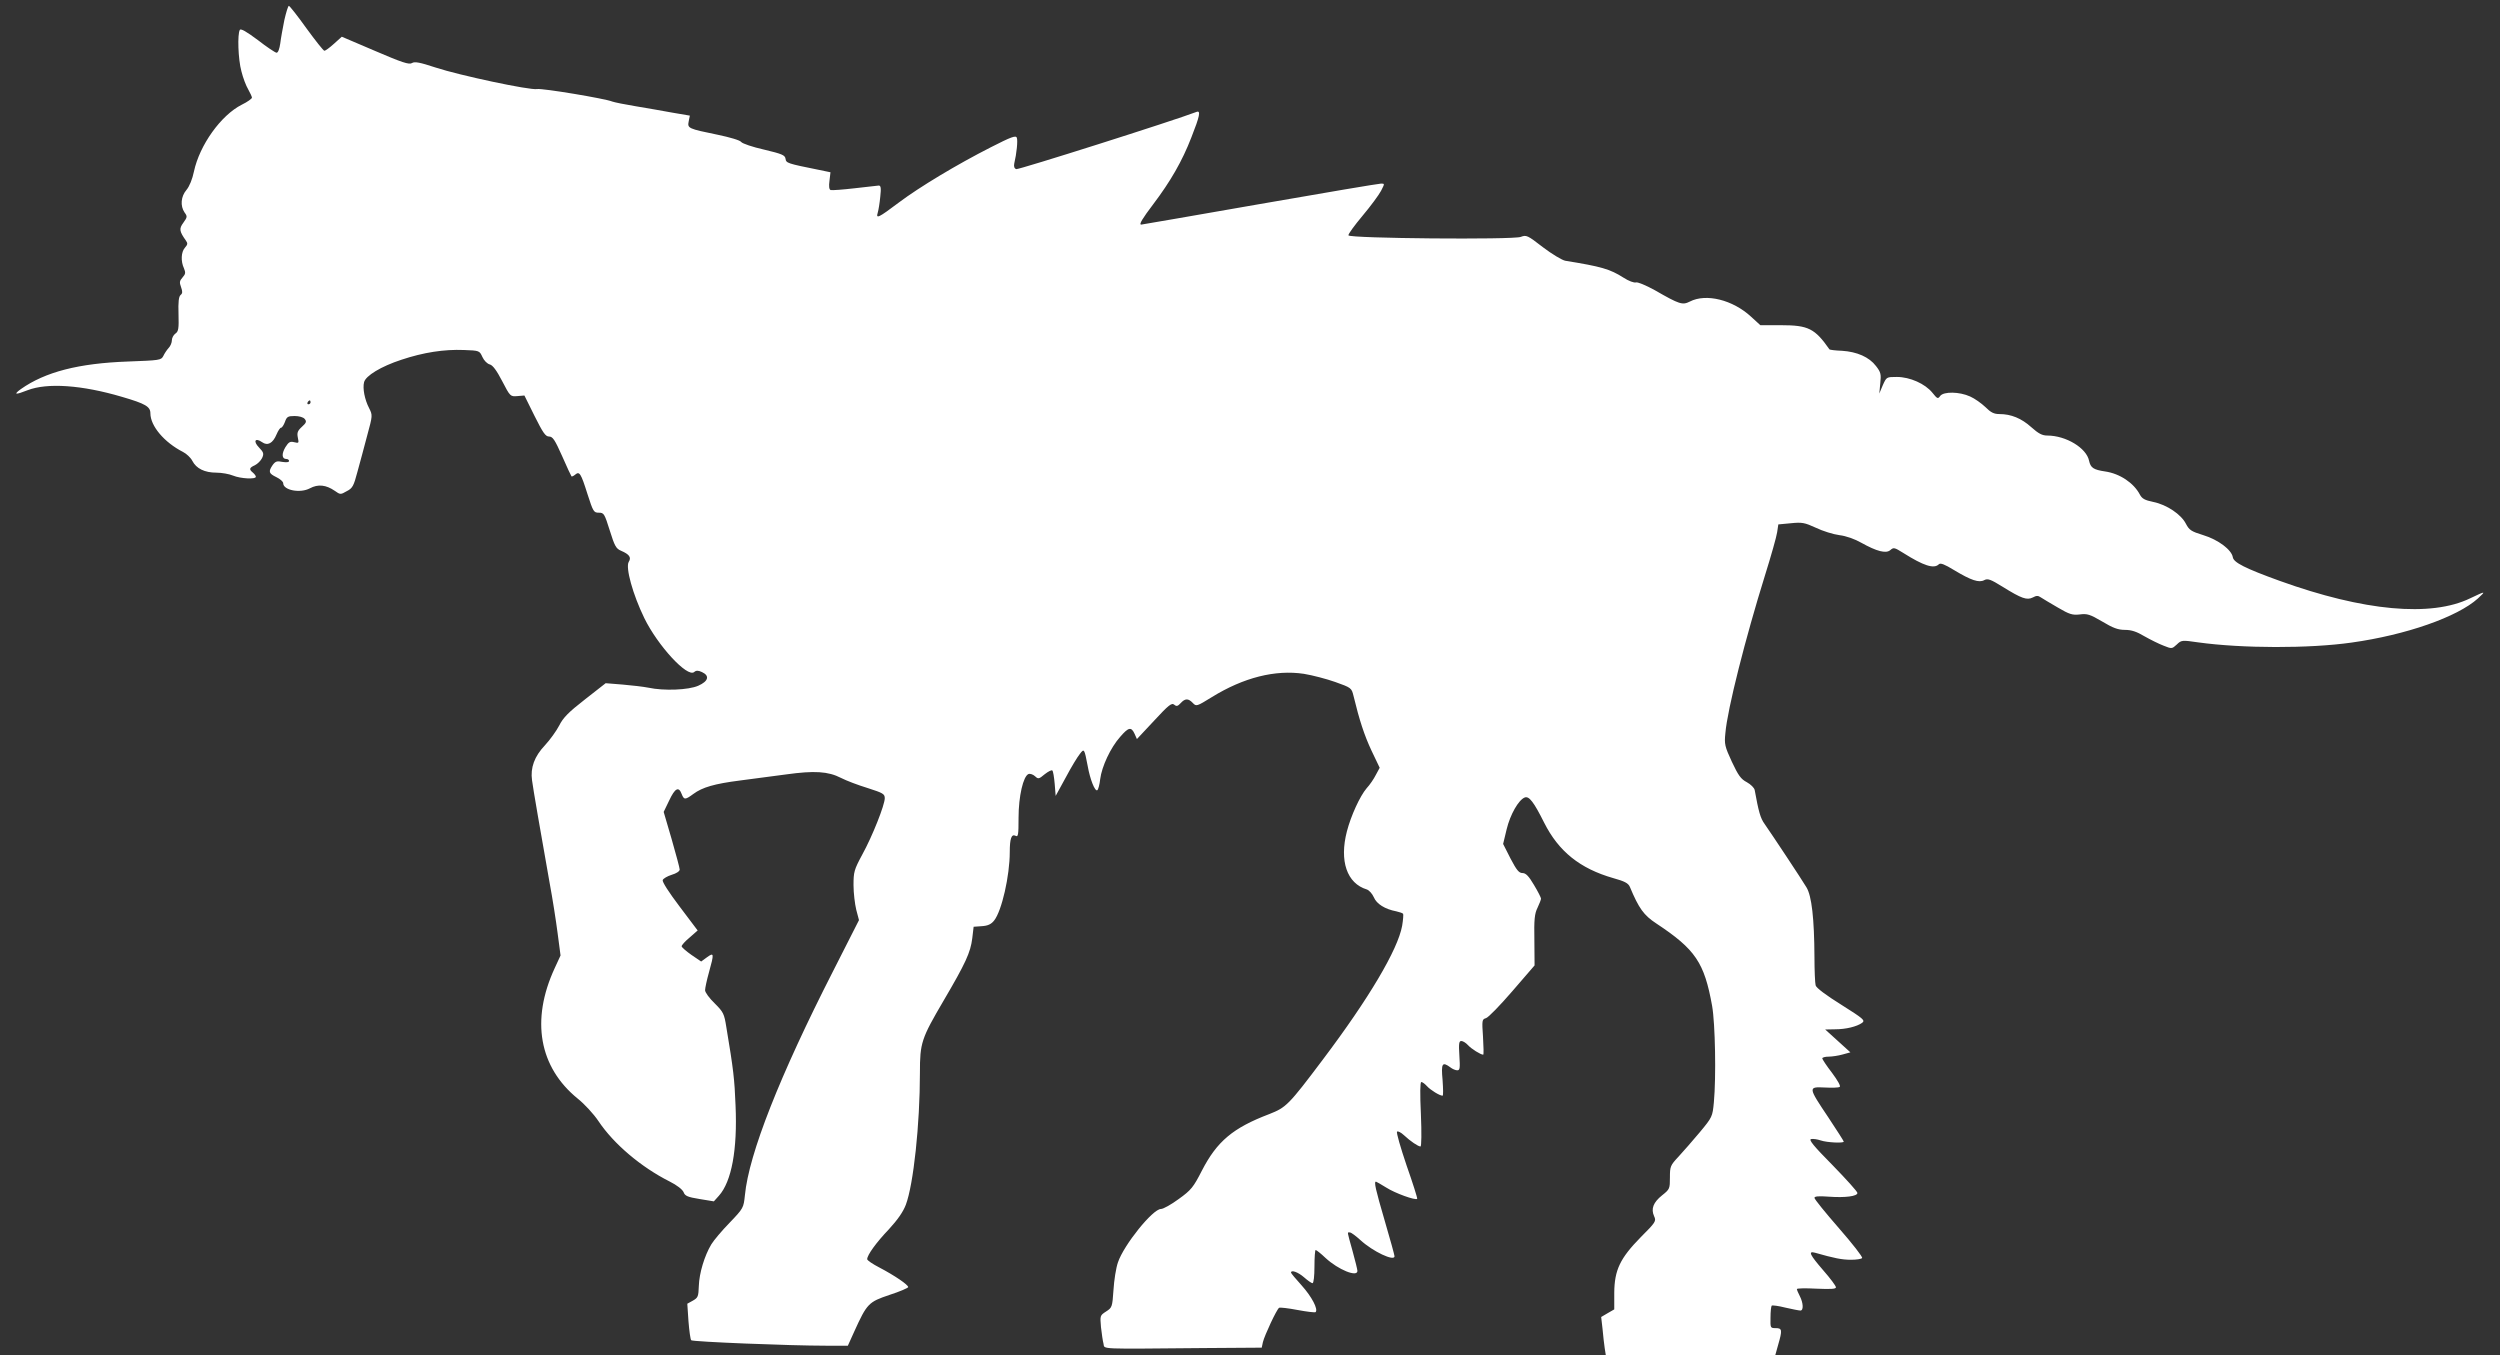
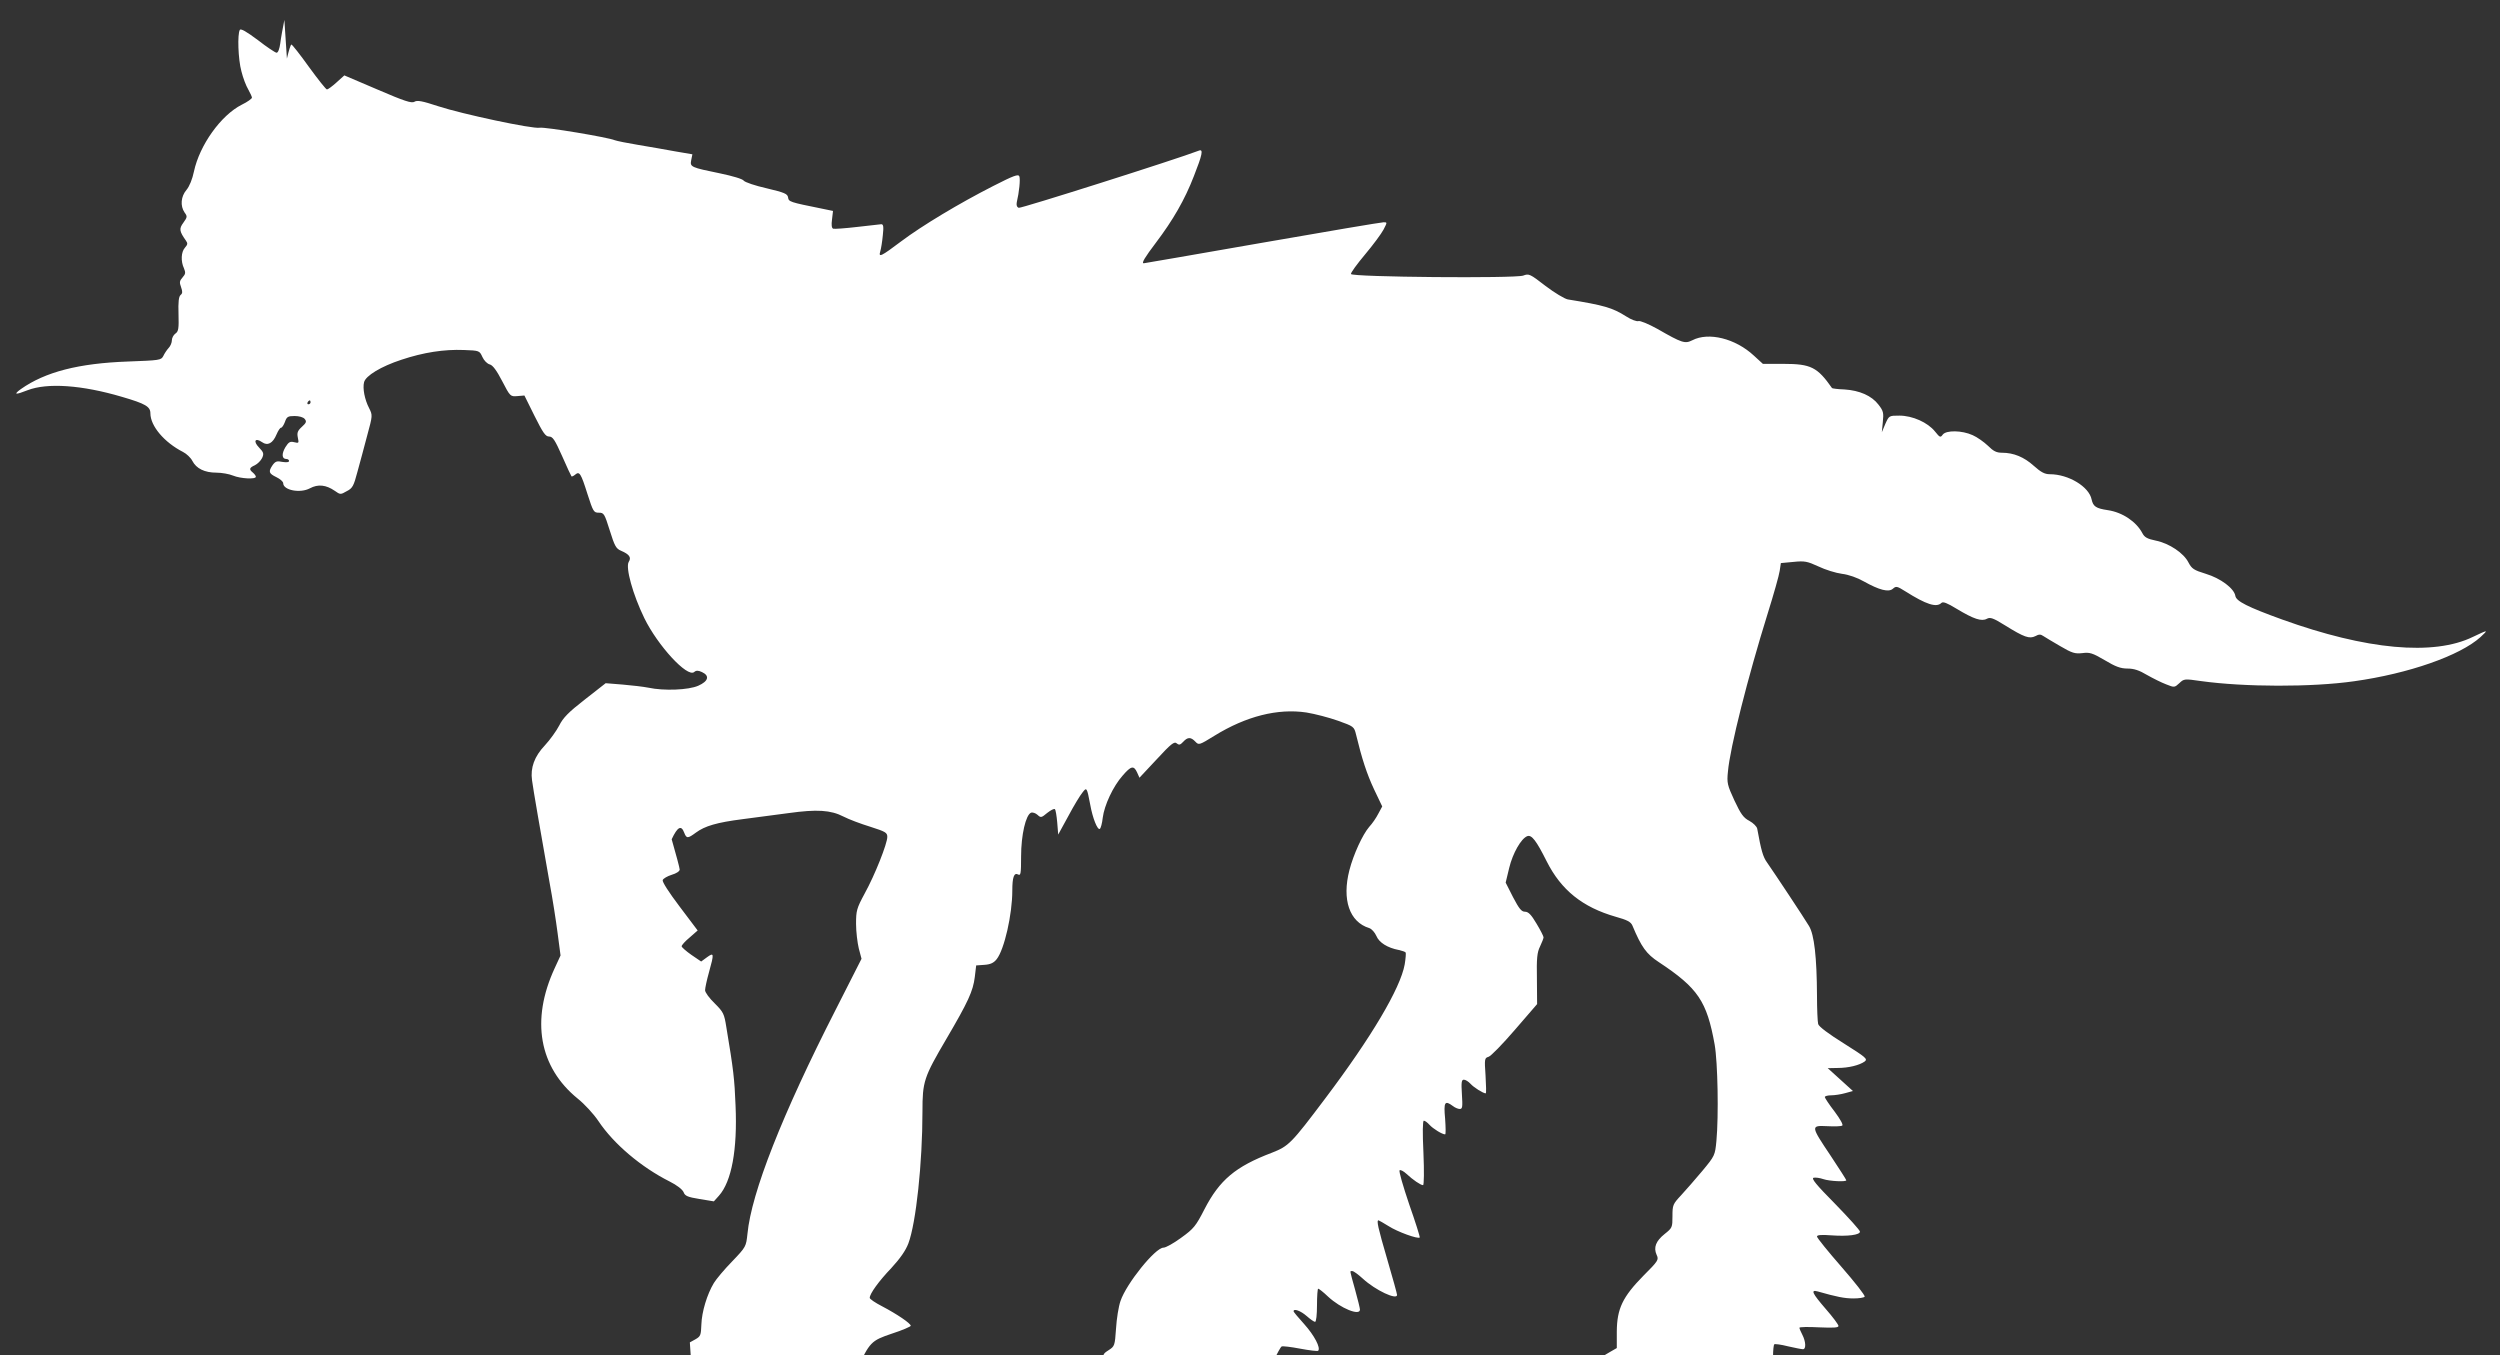
<svg xmlns="http://www.w3.org/2000/svg" version="1.0" width="1280pt" height="694pt" viewBox="0 0 1280 694" preserveAspectRatio="xMidYMid meet">
  <rect x="0" y="0" width="1280" height="694" fill="#333333" stroke="none" />
  <g transform="translate(0,694) scale(0.1,-0.1)" fill="#ffffff" stroke="none">
-     <path d="M1456 6838 c-8 -40 -18 -94 -21 -120 -4 -28 -11 -48 -19 -48 -6 0 -50 29 -96 65 -59 44 -87 60 -92 52 -13 -21 -9 -150 8 -212 8 -33 24 -75 35 -93 10 -18 19 -37 19 -42 0 -5 -23 -22 -52 -36 -107 -54 -216 -207 -245 -342 -8 -39 -23 -76 -38 -94 -29 -34 -33 -82 -10 -116 15 -20 14 -24 -6 -52 -23 -31 -21 -44 13 -92 10 -14 9 -20 -5 -36 -20 -22 -22 -70 -5 -106 9 -22 8 -29 -7 -46 -16 -18 -17 -26 -8 -50 8 -23 8 -32 -2 -40 -10 -8 -13 -36 -11 -98 2 -74 0 -89 -16 -100 -10 -7 -18 -23 -18 -34 0 -12 -7 -30 -17 -40 -9 -10 -21 -28 -27 -41 -11 -21 -18 -22 -181 -28 -252 -9 -423 -53 -548 -141 -40 -29 -29 -31 34 -6 101 39 278 27 484 -34 120 -35 145 -50 145 -84 0 -65 71 -149 167 -198 18 -9 40 -30 48 -46 20 -39 63 -60 123 -60 27 0 66 -7 85 -15 39 -16 117 -20 117 -6 0 5 -7 14 -15 21 -21 17 -19 25 10 38 14 7 30 23 37 37 10 22 8 29 -16 54 -31 32 -20 52 16 27 28 -20 55 -6 74 40 8 19 18 34 23 34 5 0 14 14 20 30 9 26 15 30 49 30 23 0 45 -6 52 -15 11 -13 8 -20 -14 -40 -23 -21 -26 -31 -21 -56 6 -28 5 -29 -19 -23 -21 5 -28 1 -45 -26 -20 -34 -18 -60 5 -60 8 0 14 -5 14 -10 0 -7 -13 -8 -34 -5 -28 6 -36 3 -50 -16 -23 -34 -20 -43 19 -62 19 -9 35 -23 35 -31 0 -36 87 -53 137 -26 41 22 82 18 127 -13 28 -20 30 -20 61 -2 30 15 36 27 55 99 12 44 35 128 50 186 28 103 28 104 10 140 -23 44 -34 102 -26 133 8 33 87 81 191 115 114 38 219 54 320 50 79 -3 80 -3 95 -36 8 -18 25 -35 38 -38 15 -4 35 -31 63 -85 41 -79 42 -80 78 -77 l36 3 52 -105 c43 -86 56 -105 74 -105 19 0 30 -17 67 -100 24 -55 46 -102 48 -104 2 -2 11 2 19 9 22 18 29 8 63 -100 29 -90 32 -95 58 -95 26 0 29 -5 56 -91 25 -80 32 -93 58 -104 42 -18 54 -34 39 -57 -17 -29 21 -167 80 -288 69 -141 220 -305 255 -276 10 9 21 9 40 0 41 -19 33 -47 -19 -70 -50 -22 -176 -27 -255 -10 -25 5 -84 12 -132 16 l-87 7 -106 -83 c-85 -66 -112 -94 -132 -134 -14 -27 -47 -73 -73 -101 -54 -57 -75 -115 -66 -179 5 -41 45 -271 90 -525 15 -80 33 -196 41 -258 l15 -114 -30 -65 c-123 -266 -80 -507 118 -668 34 -27 82 -79 106 -115 78 -117 219 -236 364 -309 38 -19 66 -41 72 -55 7 -19 20 -25 82 -35 l73 -12 26 29 c65 73 95 236 85 462 -5 133 -11 185 -47 400 -11 70 -15 78 -60 123 -27 26 -49 56 -49 67 0 11 9 53 20 92 27 97 26 103 -10 77 l-30 -22 -50 34 c-27 19 -50 39 -50 44 0 6 18 26 41 45 l41 36 -92 122 c-56 74 -90 127 -87 136 3 8 24 20 46 27 24 7 41 18 41 27 0 8 -19 78 -41 155 l-41 140 28 58 c30 64 49 74 64 34 12 -31 18 -31 60 0 46 34 107 52 240 69 63 8 169 22 235 31 144 20 215 16 281 -18 27 -14 88 -37 137 -52 78 -25 87 -30 87 -52 0 -34 -63 -194 -116 -290 -41 -76 -44 -88 -44 -155 0 -40 7 -97 14 -126 l14 -53 -133 -262 c-273 -535 -431 -936 -451 -1146 -7 -65 -7 -67 -78 -141 -40 -41 -82 -91 -94 -111 -35 -58 -62 -148 -64 -213 -2 -54 -4 -60 -30 -75 l-29 -16 6 -90 c4 -50 10 -93 14 -97 7 -8 507 -28 689 -28 l113 0 33 73 c65 143 73 151 180 187 53 17 96 36 96 40 0 12 -69 59 -147 100 -35 18 -63 37 -63 43 0 21 46 85 111 153 45 49 73 89 87 126 39 104 72 412 72 675 0 154 7 175 122 371 112 191 137 245 146 318 l7 59 42 3 c31 2 48 10 63 29 39 49 80 229 80 351 0 69 9 93 29 83 14 -8 16 2 16 92 0 110 24 213 51 224 8 3 23 -2 33 -11 17 -16 20 -15 50 10 18 14 35 23 39 19 4 -3 9 -34 12 -68 l5 -62 52 95 c28 53 61 107 72 120 22 29 23 27 40 -62 12 -68 37 -131 49 -124 5 3 12 29 15 57 8 64 53 161 102 216 43 50 57 53 74 16 l12 -27 88 94 c74 80 90 93 103 82 12 -10 18 -8 33 8 23 25 39 25 62 1 18 -19 20 -18 98 30 162 100 324 141 471 119 43 -7 116 -26 161 -42 81 -29 83 -30 93 -71 30 -124 55 -201 92 -280 l42 -88 -20 -37 c-10 -20 -31 -51 -47 -68 -34 -40 -80 -140 -101 -221 -39 -151 0 -266 102 -297 12 -4 28 -22 36 -40 14 -34 57 -61 115 -72 17 -4 33 -9 35 -13 2 -3 0 -31 -5 -61 -22 -122 -170 -372 -406 -685 -176 -234 -188 -245 -274 -279 -187 -71 -268 -140 -345 -289 -44 -86 -55 -100 -119 -146 -38 -28 -79 -51 -91 -51 -42 0 -190 -184 -220 -273 -10 -28 -20 -92 -23 -142 -6 -87 -7 -90 -38 -110 -31 -20 -31 -21 -26 -80 4 -33 9 -71 13 -85 7 -29 -37 -27 520 -22 l290 2 6 28 c8 34 71 169 83 176 4 3 47 -2 94 -11 48 -9 89 -14 93 -11 14 15 -20 79 -71 136 -30 33 -55 63 -55 66 0 16 36 3 67 -24 18 -16 38 -30 43 -30 6 0 10 37 10 85 0 47 3 85 6 85 4 0 27 -18 51 -41 65 -60 163 -100 163 -66 0 6 -11 52 -25 102 -29 105 -28 95 -14 95 7 0 31 -18 54 -39 64 -59 175 -111 175 -83 0 5 -22 86 -50 181 -48 164 -56 201 -45 201 2 0 26 -14 52 -30 45 -29 150 -67 159 -58 2 3 -22 79 -54 170 -31 92 -54 170 -49 174 4 4 20 -4 35 -18 33 -31 73 -58 85 -58 5 0 6 71 2 165 -5 105 -4 165 2 165 6 0 18 -9 29 -21 18 -20 65 -49 80 -49 4 0 3 36 0 80 -8 86 -2 96 40 65 10 -8 26 -15 35 -15 14 0 15 11 11 75 -4 62 -2 75 10 75 8 0 23 -9 34 -21 17 -19 65 -49 78 -49 3 0 2 41 -1 91 -6 86 -5 90 15 96 12 3 72 65 135 138 l114 132 -1 129 c-2 106 1 136 16 166 10 21 18 42 18 47 0 5 -16 37 -36 70 -27 46 -42 61 -59 61 -18 0 -30 15 -61 74 l-38 75 18 75 c18 75 61 151 93 163 22 8 46 -23 99 -129 74 -147 183 -235 354 -284 58 -16 77 -26 85 -45 46 -110 71 -145 135 -187 201 -133 246 -200 286 -422 16 -91 21 -364 9 -494 -7 -73 -8 -76 -72 -153 -36 -43 -85 -99 -109 -125 -42 -45 -44 -50 -44 -107 0 -57 -1 -60 -40 -91 -45 -36 -58 -69 -41 -107 12 -25 8 -31 -68 -107 -106 -108 -135 -168 -136 -285 l0 -85 -33 -19 -34 -20 7 -61 c3 -34 8 -78 11 -98 l6 -38 433 0 434 0 15 54 c22 76 21 86 -12 86 -28 0 -28 1 -27 54 0 30 3 57 6 61 3 3 35 -1 70 -10 35 -8 70 -15 77 -15 17 0 15 39 -3 74 -8 15 -15 32 -15 36 0 4 45 5 100 2 74 -3 100 -2 100 7 0 7 -29 46 -65 87 -69 80 -79 100 -42 90 98 -28 138 -36 184 -36 28 0 54 4 57 9 4 5 -50 74 -119 153 -68 78 -125 148 -125 155 0 8 21 10 74 6 83 -6 146 2 146 19 0 7 -57 70 -127 142 -98 99 -124 131 -110 134 10 2 32 -1 49 -7 32 -11 118 -15 118 -6 0 3 -36 59 -79 124 -104 155 -104 157 -19 153 37 -2 72 -1 77 3 7 3 -10 33 -39 72 -28 36 -50 70 -50 74 0 5 15 9 33 9 17 0 50 5 71 11 l40 11 -65 59 -64 58 50 1 c57 0 112 14 139 33 17 13 7 21 -107 93 -77 48 -128 86 -131 99 -3 11 -6 76 -6 145 -1 197 -14 313 -41 357 -25 42 -175 268 -214 324 -22 30 -31 64 -51 174 -2 11 -20 29 -40 40 -31 16 -44 35 -77 105 -36 78 -39 90 -33 147 10 121 103 487 203 808 31 99 59 198 62 220 l6 40 64 6 c58 6 71 3 128 -23 35 -17 90 -34 121 -38 34 -4 79 -20 112 -39 79 -44 127 -57 149 -37 16 14 21 13 64 -14 106 -67 159 -84 184 -59 8 8 29 0 78 -30 88 -53 128 -66 155 -51 17 9 32 4 93 -34 98 -61 125 -70 155 -55 18 10 27 10 40 1 9 -6 49 -30 87 -52 61 -36 76 -40 113 -36 38 5 52 1 115 -36 55 -33 81 -43 117 -43 33 0 60 -9 100 -33 30 -17 74 -39 98 -48 42 -17 43 -16 67 6 24 23 27 23 110 11 224 -31 568 -32 785 -1 279 39 542 131 647 226 42 39 41 39 -39 1 -201 -98 -546 -66 -976 89 -177 64 -236 94 -240 121 -6 38 -75 90 -151 113 -62 19 -72 26 -89 58 -24 48 -98 98 -167 112 -44 9 -58 17 -69 38 -31 59 -102 107 -177 118 -61 9 -75 19 -83 55 -13 65 -118 129 -214 129 -26 0 -45 10 -82 43 -50 45 -103 67 -163 67 -28 0 -44 8 -72 36 -20 19 -55 44 -78 54 -55 25 -135 26 -153 3 -12 -17 -15 -15 -40 16 -37 46 -115 81 -182 81 -53 0 -53 0 -72 -42 l-18 -43 5 52 c5 47 3 57 -22 89 -35 46 -97 73 -174 78 -34 1 -62 5 -64 7 -75 107 -108 124 -248 124 l-106 0 -47 43 c-94 87 -231 121 -314 78 -38 -19 -52 -15 -179 58 -47 26 -89 43 -97 40 -9 -3 -37 7 -63 24 -71 45 -114 57 -299 87 -16 3 -68 34 -114 69 -80 62 -85 64 -114 53 -40 -15 -878 -8 -882 8 -2 6 31 51 72 100 42 50 84 107 95 128 19 37 19 37 0 37 -11 0 -291 -47 -622 -105 -331 -58 -604 -105 -606 -105 -13 0 6 31 62 105 87 115 148 220 195 342 43 109 49 139 26 130 -117 -45 -912 -297 -923 -293 -10 4 -13 14 -10 29 12 50 19 118 13 132 -5 13 -29 4 -133 -49 -175 -89 -366 -204 -471 -283 -105 -79 -118 -85 -108 -52 4 13 10 50 13 82 5 45 3 57 -8 57 -8 -1 -63 -7 -124 -14 -60 -7 -115 -11 -122 -9 -8 3 -10 19 -6 48 l5 43 -58 12 c-164 33 -169 35 -172 57 -3 19 -18 25 -110 47 -58 13 -111 31 -117 39 -6 9 -58 24 -120 37 -151 31 -156 33 -149 68 l6 30 -88 15 c-49 9 -134 24 -189 33 -55 9 -109 20 -120 24 -35 15 -359 69 -385 64 -36 -7 -397 70 -519 110 -82 27 -108 32 -122 23 -14 -9 -51 3 -188 62 l-171 73 -40 -36 c-22 -20 -44 -36 -49 -36 -5 0 -46 52 -92 115 -45 63 -86 115 -90 115 -4 0 -14 -33 -23 -72z m134 -1958 c0 -5 -5 -10 -11 -10 -5 0 -7 5 -4 10 3 6 8 10 11 10 2 0 4 -4 4 -10z" />
+     <path d="M1456 6838 c-8 -40 -18 -94 -21 -120 -4 -28 -11 -48 -19 -48 -6 0 -50 29 -96 65 -59 44 -87 60 -92 52 -13 -21 -9 -150 8 -212 8 -33 24 -75 35 -93 10 -18 19 -37 19 -42 0 -5 -23 -22 -52 -36 -107 -54 -216 -207 -245 -342 -8 -39 -23 -76 -38 -94 -29 -34 -33 -82 -10 -116 15 -20 14 -24 -6 -52 -23 -31 -21 -44 13 -92 10 -14 9 -20 -5 -36 -20 -22 -22 -70 -5 -106 9 -22 8 -29 -7 -46 -16 -18 -17 -26 -8 -50 8 -23 8 -32 -2 -40 -10 -8 -13 -36 -11 -98 2 -74 0 -89 -16 -100 -10 -7 -18 -23 -18 -34 0 -12 -7 -30 -17 -40 -9 -10 -21 -28 -27 -41 -11 -21 -18 -22 -181 -28 -252 -9 -423 -53 -548 -141 -40 -29 -29 -31 34 -6 101 39 278 27 484 -34 120 -35 145 -50 145 -84 0 -65 71 -149 167 -198 18 -9 40 -30 48 -46 20 -39 63 -60 123 -60 27 0 66 -7 85 -15 39 -16 117 -20 117 -6 0 5 -7 14 -15 21 -21 17 -19 25 10 38 14 7 30 23 37 37 10 22 8 29 -16 54 -31 32 -20 52 16 27 28 -20 55 -6 74 40 8 19 18 34 23 34 5 0 14 14 20 30 9 26 15 30 49 30 23 0 45 -6 52 -15 11 -13 8 -20 -14 -40 -23 -21 -26 -31 -21 -56 6 -28 5 -29 -19 -23 -21 5 -28 1 -45 -26 -20 -34 -18 -60 5 -60 8 0 14 -5 14 -10 0 -7 -13 -8 -34 -5 -28 6 -36 3 -50 -16 -23 -34 -20 -43 19 -62 19 -9 35 -23 35 -31 0 -36 87 -53 137 -26 41 22 82 18 127 -13 28 -20 30 -20 61 -2 30 15 36 27 55 99 12 44 35 128 50 186 28 103 28 104 10 140 -23 44 -34 102 -26 133 8 33 87 81 191 115 114 38 219 54 320 50 79 -3 80 -3 95 -36 8 -18 25 -35 38 -38 15 -4 35 -31 63 -85 41 -79 42 -80 78 -77 l36 3 52 -105 c43 -86 56 -105 74 -105 19 0 30 -17 67 -100 24 -55 46 -102 48 -104 2 -2 11 2 19 9 22 18 29 8 63 -100 29 -90 32 -95 58 -95 26 0 29 -5 56 -91 25 -80 32 -93 58 -104 42 -18 54 -34 39 -57 -17 -29 21 -167 80 -288 69 -141 220 -305 255 -276 10 9 21 9 40 0 41 -19 33 -47 -19 -70 -50 -22 -176 -27 -255 -10 -25 5 -84 12 -132 16 l-87 7 -106 -83 c-85 -66 -112 -94 -132 -134 -14 -27 -47 -73 -73 -101 -54 -57 -75 -115 -66 -179 5 -41 45 -271 90 -525 15 -80 33 -196 41 -258 l15 -114 -30 -65 c-123 -266 -80 -507 118 -668 34 -27 82 -79 106 -115 78 -117 219 -236 364 -309 38 -19 66 -41 72 -55 7 -19 20 -25 82 -35 l73 -12 26 29 c65 73 95 236 85 462 -5 133 -11 185 -47 400 -11 70 -15 78 -60 123 -27 26 -49 56 -49 67 0 11 9 53 20 92 27 97 26 103 -10 77 l-30 -22 -50 34 c-27 19 -50 39 -50 44 0 6 18 26 41 45 l41 36 -92 122 c-56 74 -90 127 -87 136 3 8 24 20 46 27 24 7 41 18 41 27 0 8 -19 78 -41 155 c30 64 49 74 64 34 12 -31 18 -31 60 0 46 34 107 52 240 69 63 8 169 22 235 31 144 20 215 16 281 -18 27 -14 88 -37 137 -52 78 -25 87 -30 87 -52 0 -34 -63 -194 -116 -290 -41 -76 -44 -88 -44 -155 0 -40 7 -97 14 -126 l14 -53 -133 -262 c-273 -535 -431 -936 -451 -1146 -7 -65 -7 -67 -78 -141 -40 -41 -82 -91 -94 -111 -35 -58 -62 -148 -64 -213 -2 -54 -4 -60 -30 -75 l-29 -16 6 -90 c4 -50 10 -93 14 -97 7 -8 507 -28 689 -28 l113 0 33 73 c65 143 73 151 180 187 53 17 96 36 96 40 0 12 -69 59 -147 100 -35 18 -63 37 -63 43 0 21 46 85 111 153 45 49 73 89 87 126 39 104 72 412 72 675 0 154 7 175 122 371 112 191 137 245 146 318 l7 59 42 3 c31 2 48 10 63 29 39 49 80 229 80 351 0 69 9 93 29 83 14 -8 16 2 16 92 0 110 24 213 51 224 8 3 23 -2 33 -11 17 -16 20 -15 50 10 18 14 35 23 39 19 4 -3 9 -34 12 -68 l5 -62 52 95 c28 53 61 107 72 120 22 29 23 27 40 -62 12 -68 37 -131 49 -124 5 3 12 29 15 57 8 64 53 161 102 216 43 50 57 53 74 16 l12 -27 88 94 c74 80 90 93 103 82 12 -10 18 -8 33 8 23 25 39 25 62 1 18 -19 20 -18 98 30 162 100 324 141 471 119 43 -7 116 -26 161 -42 81 -29 83 -30 93 -71 30 -124 55 -201 92 -280 l42 -88 -20 -37 c-10 -20 -31 -51 -47 -68 -34 -40 -80 -140 -101 -221 -39 -151 0 -266 102 -297 12 -4 28 -22 36 -40 14 -34 57 -61 115 -72 17 -4 33 -9 35 -13 2 -3 0 -31 -5 -61 -22 -122 -170 -372 -406 -685 -176 -234 -188 -245 -274 -279 -187 -71 -268 -140 -345 -289 -44 -86 -55 -100 -119 -146 -38 -28 -79 -51 -91 -51 -42 0 -190 -184 -220 -273 -10 -28 -20 -92 -23 -142 -6 -87 -7 -90 -38 -110 -31 -20 -31 -21 -26 -80 4 -33 9 -71 13 -85 7 -29 -37 -27 520 -22 l290 2 6 28 c8 34 71 169 83 176 4 3 47 -2 94 -11 48 -9 89 -14 93 -11 14 15 -20 79 -71 136 -30 33 -55 63 -55 66 0 16 36 3 67 -24 18 -16 38 -30 43 -30 6 0 10 37 10 85 0 47 3 85 6 85 4 0 27 -18 51 -41 65 -60 163 -100 163 -66 0 6 -11 52 -25 102 -29 105 -28 95 -14 95 7 0 31 -18 54 -39 64 -59 175 -111 175 -83 0 5 -22 86 -50 181 -48 164 -56 201 -45 201 2 0 26 -14 52 -30 45 -29 150 -67 159 -58 2 3 -22 79 -54 170 -31 92 -54 170 -49 174 4 4 20 -4 35 -18 33 -31 73 -58 85 -58 5 0 6 71 2 165 -5 105 -4 165 2 165 6 0 18 -9 29 -21 18 -20 65 -49 80 -49 4 0 3 36 0 80 -8 86 -2 96 40 65 10 -8 26 -15 35 -15 14 0 15 11 11 75 -4 62 -2 75 10 75 8 0 23 -9 34 -21 17 -19 65 -49 78 -49 3 0 2 41 -1 91 -6 86 -5 90 15 96 12 3 72 65 135 138 l114 132 -1 129 c-2 106 1 136 16 166 10 21 18 42 18 47 0 5 -16 37 -36 70 -27 46 -42 61 -59 61 -18 0 -30 15 -61 74 l-38 75 18 75 c18 75 61 151 93 163 22 8 46 -23 99 -129 74 -147 183 -235 354 -284 58 -16 77 -26 85 -45 46 -110 71 -145 135 -187 201 -133 246 -200 286 -422 16 -91 21 -364 9 -494 -7 -73 -8 -76 -72 -153 -36 -43 -85 -99 -109 -125 -42 -45 -44 -50 -44 -107 0 -57 -1 -60 -40 -91 -45 -36 -58 -69 -41 -107 12 -25 8 -31 -68 -107 -106 -108 -135 -168 -136 -285 l0 -85 -33 -19 -34 -20 7 -61 c3 -34 8 -78 11 -98 l6 -38 433 0 434 0 15 54 c22 76 21 86 -12 86 -28 0 -28 1 -27 54 0 30 3 57 6 61 3 3 35 -1 70 -10 35 -8 70 -15 77 -15 17 0 15 39 -3 74 -8 15 -15 32 -15 36 0 4 45 5 100 2 74 -3 100 -2 100 7 0 7 -29 46 -65 87 -69 80 -79 100 -42 90 98 -28 138 -36 184 -36 28 0 54 4 57 9 4 5 -50 74 -119 153 -68 78 -125 148 -125 155 0 8 21 10 74 6 83 -6 146 2 146 19 0 7 -57 70 -127 142 -98 99 -124 131 -110 134 10 2 32 -1 49 -7 32 -11 118 -15 118 -6 0 3 -36 59 -79 124 -104 155 -104 157 -19 153 37 -2 72 -1 77 3 7 3 -10 33 -39 72 -28 36 -50 70 -50 74 0 5 15 9 33 9 17 0 50 5 71 11 l40 11 -65 59 -64 58 50 1 c57 0 112 14 139 33 17 13 7 21 -107 93 -77 48 -128 86 -131 99 -3 11 -6 76 -6 145 -1 197 -14 313 -41 357 -25 42 -175 268 -214 324 -22 30 -31 64 -51 174 -2 11 -20 29 -40 40 -31 16 -44 35 -77 105 -36 78 -39 90 -33 147 10 121 103 487 203 808 31 99 59 198 62 220 l6 40 64 6 c58 6 71 3 128 -23 35 -17 90 -34 121 -38 34 -4 79 -20 112 -39 79 -44 127 -57 149 -37 16 14 21 13 64 -14 106 -67 159 -84 184 -59 8 8 29 0 78 -30 88 -53 128 -66 155 -51 17 9 32 4 93 -34 98 -61 125 -70 155 -55 18 10 27 10 40 1 9 -6 49 -30 87 -52 61 -36 76 -40 113 -36 38 5 52 1 115 -36 55 -33 81 -43 117 -43 33 0 60 -9 100 -33 30 -17 74 -39 98 -48 42 -17 43 -16 67 6 24 23 27 23 110 11 224 -31 568 -32 785 -1 279 39 542 131 647 226 42 39 41 39 -39 1 -201 -98 -546 -66 -976 89 -177 64 -236 94 -240 121 -6 38 -75 90 -151 113 -62 19 -72 26 -89 58 -24 48 -98 98 -167 112 -44 9 -58 17 -69 38 -31 59 -102 107 -177 118 -61 9 -75 19 -83 55 -13 65 -118 129 -214 129 -26 0 -45 10 -82 43 -50 45 -103 67 -163 67 -28 0 -44 8 -72 36 -20 19 -55 44 -78 54 -55 25 -135 26 -153 3 -12 -17 -15 -15 -40 16 -37 46 -115 81 -182 81 -53 0 -53 0 -72 -42 l-18 -43 5 52 c5 47 3 57 -22 89 -35 46 -97 73 -174 78 -34 1 -62 5 -64 7 -75 107 -108 124 -248 124 l-106 0 -47 43 c-94 87 -231 121 -314 78 -38 -19 -52 -15 -179 58 -47 26 -89 43 -97 40 -9 -3 -37 7 -63 24 -71 45 -114 57 -299 87 -16 3 -68 34 -114 69 -80 62 -85 64 -114 53 -40 -15 -878 -8 -882 8 -2 6 31 51 72 100 42 50 84 107 95 128 19 37 19 37 0 37 -11 0 -291 -47 -622 -105 -331 -58 -604 -105 -606 -105 -13 0 6 31 62 105 87 115 148 220 195 342 43 109 49 139 26 130 -117 -45 -912 -297 -923 -293 -10 4 -13 14 -10 29 12 50 19 118 13 132 -5 13 -29 4 -133 -49 -175 -89 -366 -204 -471 -283 -105 -79 -118 -85 -108 -52 4 13 10 50 13 82 5 45 3 57 -8 57 -8 -1 -63 -7 -124 -14 -60 -7 -115 -11 -122 -9 -8 3 -10 19 -6 48 l5 43 -58 12 c-164 33 -169 35 -172 57 -3 19 -18 25 -110 47 -58 13 -111 31 -117 39 -6 9 -58 24 -120 37 -151 31 -156 33 -149 68 l6 30 -88 15 c-49 9 -134 24 -189 33 -55 9 -109 20 -120 24 -35 15 -359 69 -385 64 -36 -7 -397 70 -519 110 -82 27 -108 32 -122 23 -14 -9 -51 3 -188 62 l-171 73 -40 -36 c-22 -20 -44 -36 -49 -36 -5 0 -46 52 -92 115 -45 63 -86 115 -90 115 -4 0 -14 -33 -23 -72z m134 -1958 c0 -5 -5 -10 -11 -10 -5 0 -7 5 -4 10 3 6 8 10 11 10 2 0 4 -4 4 -10z" />
  </g>
</svg>